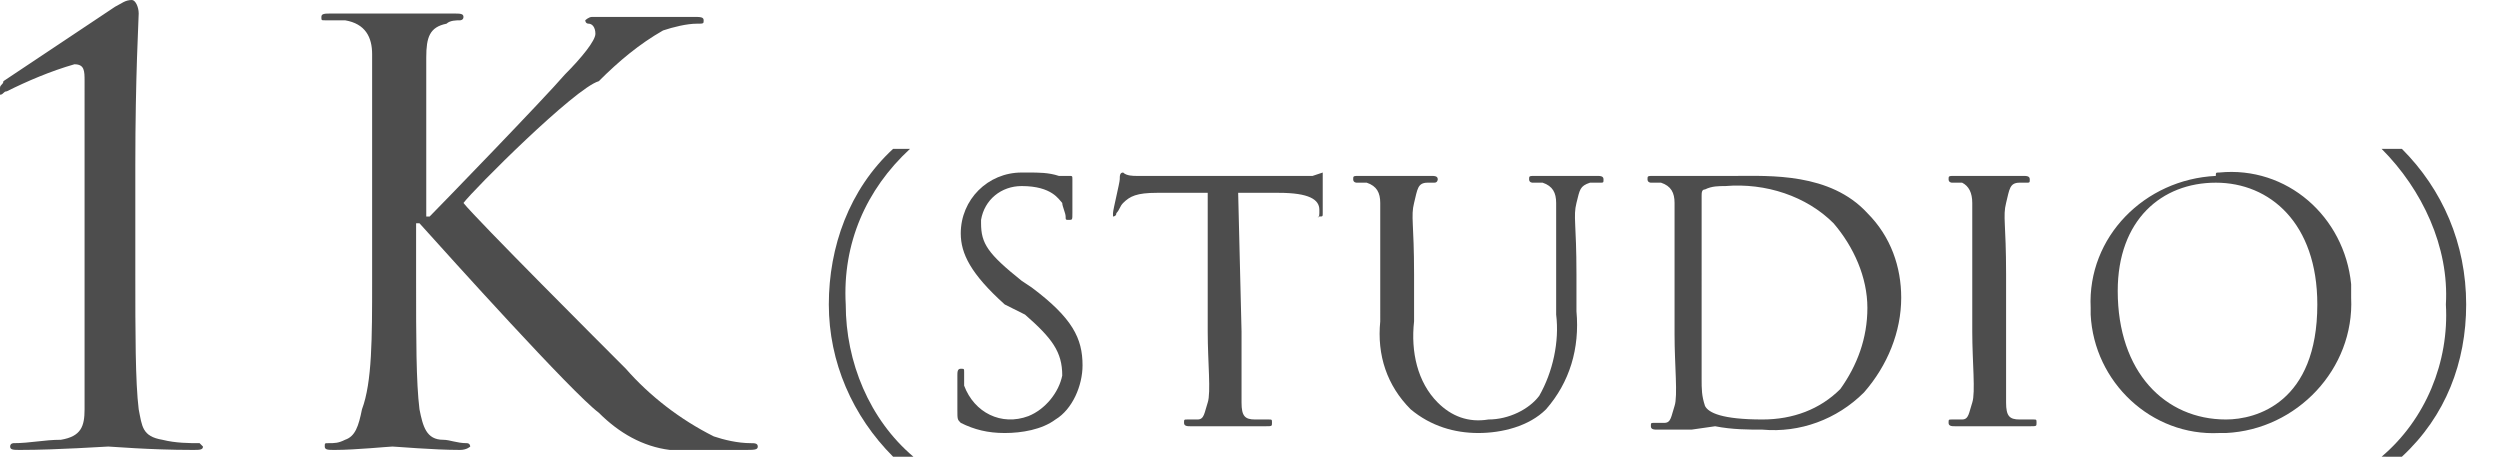
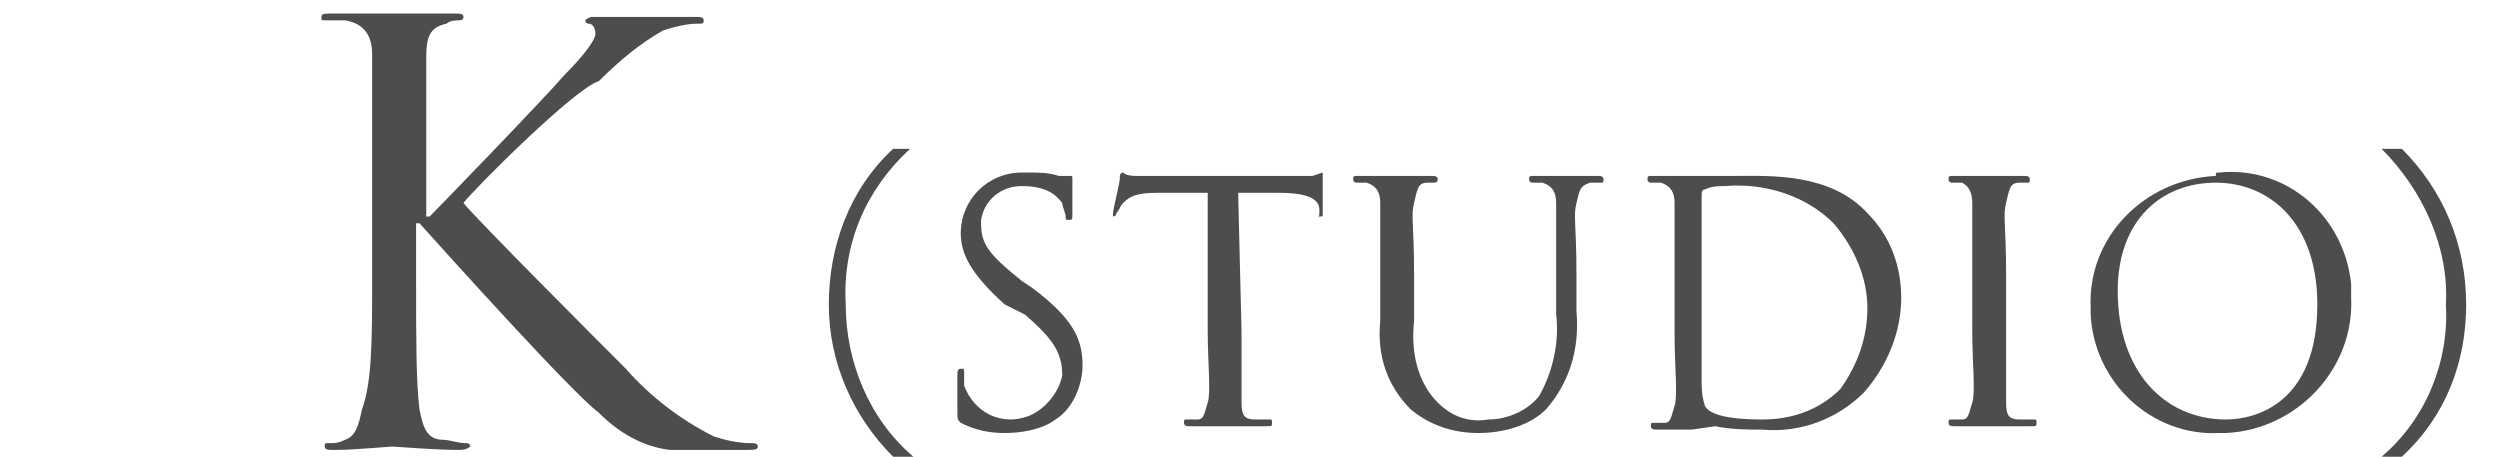
<svg xmlns="http://www.w3.org/2000/svg" version="1.1" id="レイヤー_1" x="0px" y="0px" viewBox="0 0 73.9 13.5" style="enable-background:new 0 0 73.9 13.5;" xml:space="preserve">
  <style type="text/css">
	.st0{fill:#4D4D4D;}
</style>
  <g id="レイヤー_2_1_">
    <g id="画像">
      <g id="レイヤー_1-2">
-         <path class="st0" d="M4,8.1c0,1.7,0,3.2,0.1,4c0.1,0.5,0.1,0.8,0.7,0.9c0.4,0.1,0.8,0.1,1.1,0.1c0,0,0.1,0.1,0.1,0.1     c0,0.1-0.1,0.1-0.3,0.1c-1.3,0-2.4-0.1-2.5-0.1s-1.5,0.1-2.6,0.1c-0.2,0-0.3,0-0.3-0.1c0-0.1,0.1-0.1,0.1-0.1     c0.5,0,0.9-0.1,1.4-0.1c0.6-0.1,0.7-0.4,0.7-0.9c0-0.8,0-2.2,0-4V2.4c0-0.3,0-0.5-0.3-0.5c-0.7,0.2-1.4,0.5-2,0.8     C0.1,2.7,0.1,2.8,0,2.8c0,0,0-0.1,0-0.2c0-0.1,0.1-0.1,0.1-0.2l3.3-2.2C3.6,0.1,3.7,0,3.9,0C4,0,4.1,0.2,4.1,0.4S4,2.2,4,4.9V8.1     z" />
        <path class="st0" d="M11,5.3c0-2.7,0-3.2,0-3.7s-0.2-0.9-0.8-1c-0.2,0-0.4,0-0.6,0c-0.1,0-0.1,0-0.1-0.1s0.1-0.1,0.3-0.1     c0.8,0,1.8,0,1.9,0s1.2,0,1.7,0c0.2,0,0.3,0,0.3,0.1s-0.1,0.1-0.1,0.1c-0.1,0-0.3,0-0.4,0.1c-0.5,0.1-0.6,0.4-0.6,1s0,1,0,3.7v1     h0.1c0.3-0.3,3.4-3.5,4-4.2c0.5-0.5,0.9-1,0.9-1.2c0-0.2-0.1-0.3-0.2-0.3c-0.1,0-0.1-0.1-0.1-0.1s0.1-0.1,0.2-0.1     c0.3,0,0.9,0,1.3,0c0.1,0,1.2,0,1.7,0c0.2,0,0.3,0,0.3,0.1s0,0.1-0.2,0.1c-0.3,0-0.7,0.1-1,0.2c-0.7,0.4-1.3,0.9-1.9,1.5     C17,2.6,14,5.6,13.7,6c0.4,0.5,4.1,4.2,4.8,4.9c0.7,0.8,1.6,1.5,2.6,2c0.3,0.1,0.7,0.2,1.1,0.2c0.1,0,0.2,0,0.2,0.1     s-0.1,0.1-0.4,0.1H21c-0.5,0-0.8,0-1.2,0c-0.8-0.1-1.5-0.5-2.1-1.1c-0.8-0.6-4.4-4.6-5.3-5.6h-0.1v1.7c0,1.7,0,3,0.1,3.8     c0.1,0.5,0.2,0.9,0.7,0.9c0.2,0,0.4,0.1,0.7,0.1c0.1,0,0.1,0.1,0.1,0.1s-0.1,0.1-0.3,0.1c-0.8,0-1.9-0.1-2-0.1s-1.1,0.1-1.7,0.1     c-0.2,0-0.3,0-0.3-0.1s0-0.1,0.1-0.1c0.2,0,0.3,0,0.5-0.1c0.3-0.1,0.4-0.4,0.5-0.9C11,11.3,11,10,11,8.3V5.3z" />
        <path class="st0" d="M26.9,4.4c-1.3,1.2-2,2.8-1.9,4.6c0,1.7,0.7,3.4,2,4.5l0,0h-0.6c-1.2-1.2-1.9-2.8-1.9-4.5     c0-1.7,0.6-3.4,1.9-4.6L26.9,4.4L26.9,4.4z" />
        <path class="st0" d="M28.4,12.5c-0.1-0.1-0.1-0.1-0.1-0.4c0-0.5,0-0.9,0-1s0-0.2,0.1-0.2s0.1,0,0.1,0.1c0,0.1,0,0.2,0,0.4     c0.3,0.8,1.1,1.2,1.9,0.9c0.5-0.2,0.9-0.7,1-1.2c0-0.7-0.3-1.1-1.1-1.8L29.7,9c-1-0.9-1.3-1.5-1.3-2.1c0-1,0.8-1.8,1.8-1.8     c0.1,0,0.1,0,0.2,0c0.3,0,0.6,0,0.9,0.1c0.1,0,0.2,0,0.3,0c0.1,0,0.1,0,0.1,0.1s0,0.4,0,1c0,0.2,0,0.2-0.1,0.2s-0.1,0-0.1-0.1     c0-0.1-0.1-0.3-0.1-0.4c-0.1-0.1-0.3-0.5-1.2-0.5c-0.6,0-1.1,0.4-1.2,1c0,0,0,0.1,0,0.1c0,0.6,0.2,0.9,1.2,1.7l0.3,0.2     C31.7,9.4,32,10,32,10.8c0,0.6-0.3,1.3-0.8,1.6c-0.4,0.3-1,0.4-1.5,0.4C29.2,12.8,28.8,12.7,28.4,12.5z" />
        <path class="st0" d="M36.7,9.8c0,0.9,0,1.7,0,2.1s0.1,0.5,0.4,0.5h0.4c0.1,0,0.1,0,0.1,0.1s0,0.1-0.2,0.1c-0.5,0-1.2,0-1.2,0h-1     c-0.1,0-0.2,0-0.2-0.1s0-0.1,0.1-0.1c0.1,0,0.2,0,0.3,0c0.2,0,0.2-0.2,0.3-0.5s0-1.2,0-2.1V5.7h-1.5c-0.6,0-0.8,0.1-1,0.3     c-0.1,0.1-0.1,0.2-0.2,0.3c0,0.1-0.1,0.1-0.1,0.1s0,0,0-0.1s0.2-0.9,0.2-1s0-0.2,0.1-0.2c0.1,0.1,0.3,0.1,0.4,0.1     c0.3,0,0.7,0,0.8,0h3.7c0.2,0,0.5,0,0.7,0l0.3-0.1c0,0,0,0.1,0,0.1c0,0.3,0,1,0,1.1s0,0.1-0.1,0.1S39,6.5,39,6.3V6.2     c0-0.3-0.3-0.5-1.2-0.5h-1.2L36.7,9.8z" />
        <path class="st0" d="M40.8,8.1c0-1.5,0-1.8,0-2.1s-0.1-0.5-0.4-0.6c-0.1,0-0.2,0-0.3,0c0,0-0.1,0-0.1-0.1s0-0.1,0.2-0.1     c0.4,0,1,0,1.1,0h1c0.1,0,0.2,0,0.2,0.1c0,0,0,0.1-0.1,0.1h-0.2c-0.3,0-0.3,0.2-0.4,0.6s0,0.6,0,2.1v1.4     c-0.1,0.9,0.1,1.8,0.7,2.4c0.4,0.4,0.9,0.6,1.5,0.5c0.6,0,1.2-0.3,1.5-0.7c0.4-0.7,0.6-1.6,0.5-2.4V8.1c0-1.5,0-1.8,0-2.1     s-0.1-0.5-0.4-0.6c-0.1,0-0.2,0-0.3,0c0,0-0.1,0-0.1-0.1s0-0.1,0.2-0.1c0.4,0,1,0,1,0s0.5,0,0.8,0c0.1,0,0.2,0,0.2,0.1     s0,0.1-0.1,0.1H47c-0.3,0.1-0.3,0.2-0.4,0.6s0,0.6,0,2.1v1.1c0.1,1.1-0.2,2.1-0.9,2.9c-0.5,0.5-1.3,0.7-2,0.7     c-0.7,0-1.4-0.2-2-0.7c-0.7-0.7-1-1.6-0.9-2.6L40.8,8.1z" />
        <path class="st0" d="M49.5,8.1c0-1.5,0-1.8,0-2.1s-0.1-0.5-0.4-0.6c-0.1,0-0.2,0-0.3,0c0,0-0.1,0-0.1-0.1s0-0.1,0.2-0.1     c0.4,0,1.1,0,1.1,0s0.7,0,1.3,0c1,0,2.8-0.1,3.9,1.1c0.7,0.7,1,1.6,1,2.5c0,1-0.4,2-1.1,2.8c-0.8,0.8-1.9,1.2-3,1.1     c-0.4,0-0.9,0-1.4-0.1L50,12.7h-0.4H49c-0.1,0-0.2,0-0.2-0.1s0-0.1,0.1-0.1c0.1,0,0.2,0,0.3,0c0.2,0,0.2-0.2,0.3-0.5s0-1.2,0-2.1     L49.5,8.1z M50.3,9.1c0,1,0,1.9,0,2.1c0,0.3,0,0.5,0.1,0.8c0.1,0.2,0.5,0.4,1.7,0.4c0.9,0,1.7-0.3,2.3-0.9     c0.5-0.7,0.8-1.5,0.8-2.4c0-0.9-0.4-1.8-1-2.5c-0.8-0.8-2-1.2-3.2-1.1c-0.2,0-0.4,0-0.6,0.1c-0.1,0-0.1,0.1-0.1,0.2     c0,0.3,0,1.3,0,2.1L50.3,9.1z" />
        <path class="st0" d="M59.3,9.8c0,0.9,0,1.7,0,2.1s0.1,0.5,0.4,0.5h0.4c0.1,0,0.1,0,0.1,0.1s0,0.1-0.2,0.1c-0.5,0-1.2,0-1.2,0h-1     c-0.1,0-0.2,0-0.2-0.1s0-0.1,0.1-0.1c0.1,0,0.2,0,0.3,0c0.2,0,0.2-0.2,0.3-0.5s0-1.2,0-2.1V8.1c0-1.5,0-1.8,0-2.1     s-0.1-0.5-0.3-0.6c-0.1,0-0.2,0-0.3,0c0,0-0.1,0-0.1-0.1s0-0.1,0.2-0.1h1h1c0.1,0,0.2,0,0.2,0.1s0,0.1-0.1,0.1h-0.2     c-0.3,0-0.3,0.2-0.4,0.6s0,0.6,0,2.1V9.8z" />
        <path class="st0" d="M65.6,5.1c2-0.2,3.7,1.3,3.9,3.3c0,0.1,0,0.3,0,0.4c0.1,2.1-1.6,3.9-3.7,4c-0.1,0-0.1,0-0.2,0     c-2,0.1-3.7-1.5-3.8-3.5c0-0.1,0-0.2,0-0.2c-0.1-2.1,1.6-3.8,3.7-3.9C65.5,5.1,65.5,5.1,65.6,5.1z M65.8,12.4     c0.9,0,2.7-0.5,2.7-3.4c0-2.4-1.4-3.6-3-3.6s-2.9,1.1-2.9,3.2C62.6,11,64,12.4,65.8,12.4z" />
        <path class="st0" d="M70.4,13.5c1.3-1.1,2-2.8,1.9-4.5c0.1-1.7-0.7-3.4-1.9-4.6l0,0H71c1.2,1.2,1.9,2.8,1.9,4.6     c0,1.7-0.6,3.3-1.9,4.5L70.4,13.5L70.4,13.5z" />
      </g>
    </g>
  </g>
</svg>